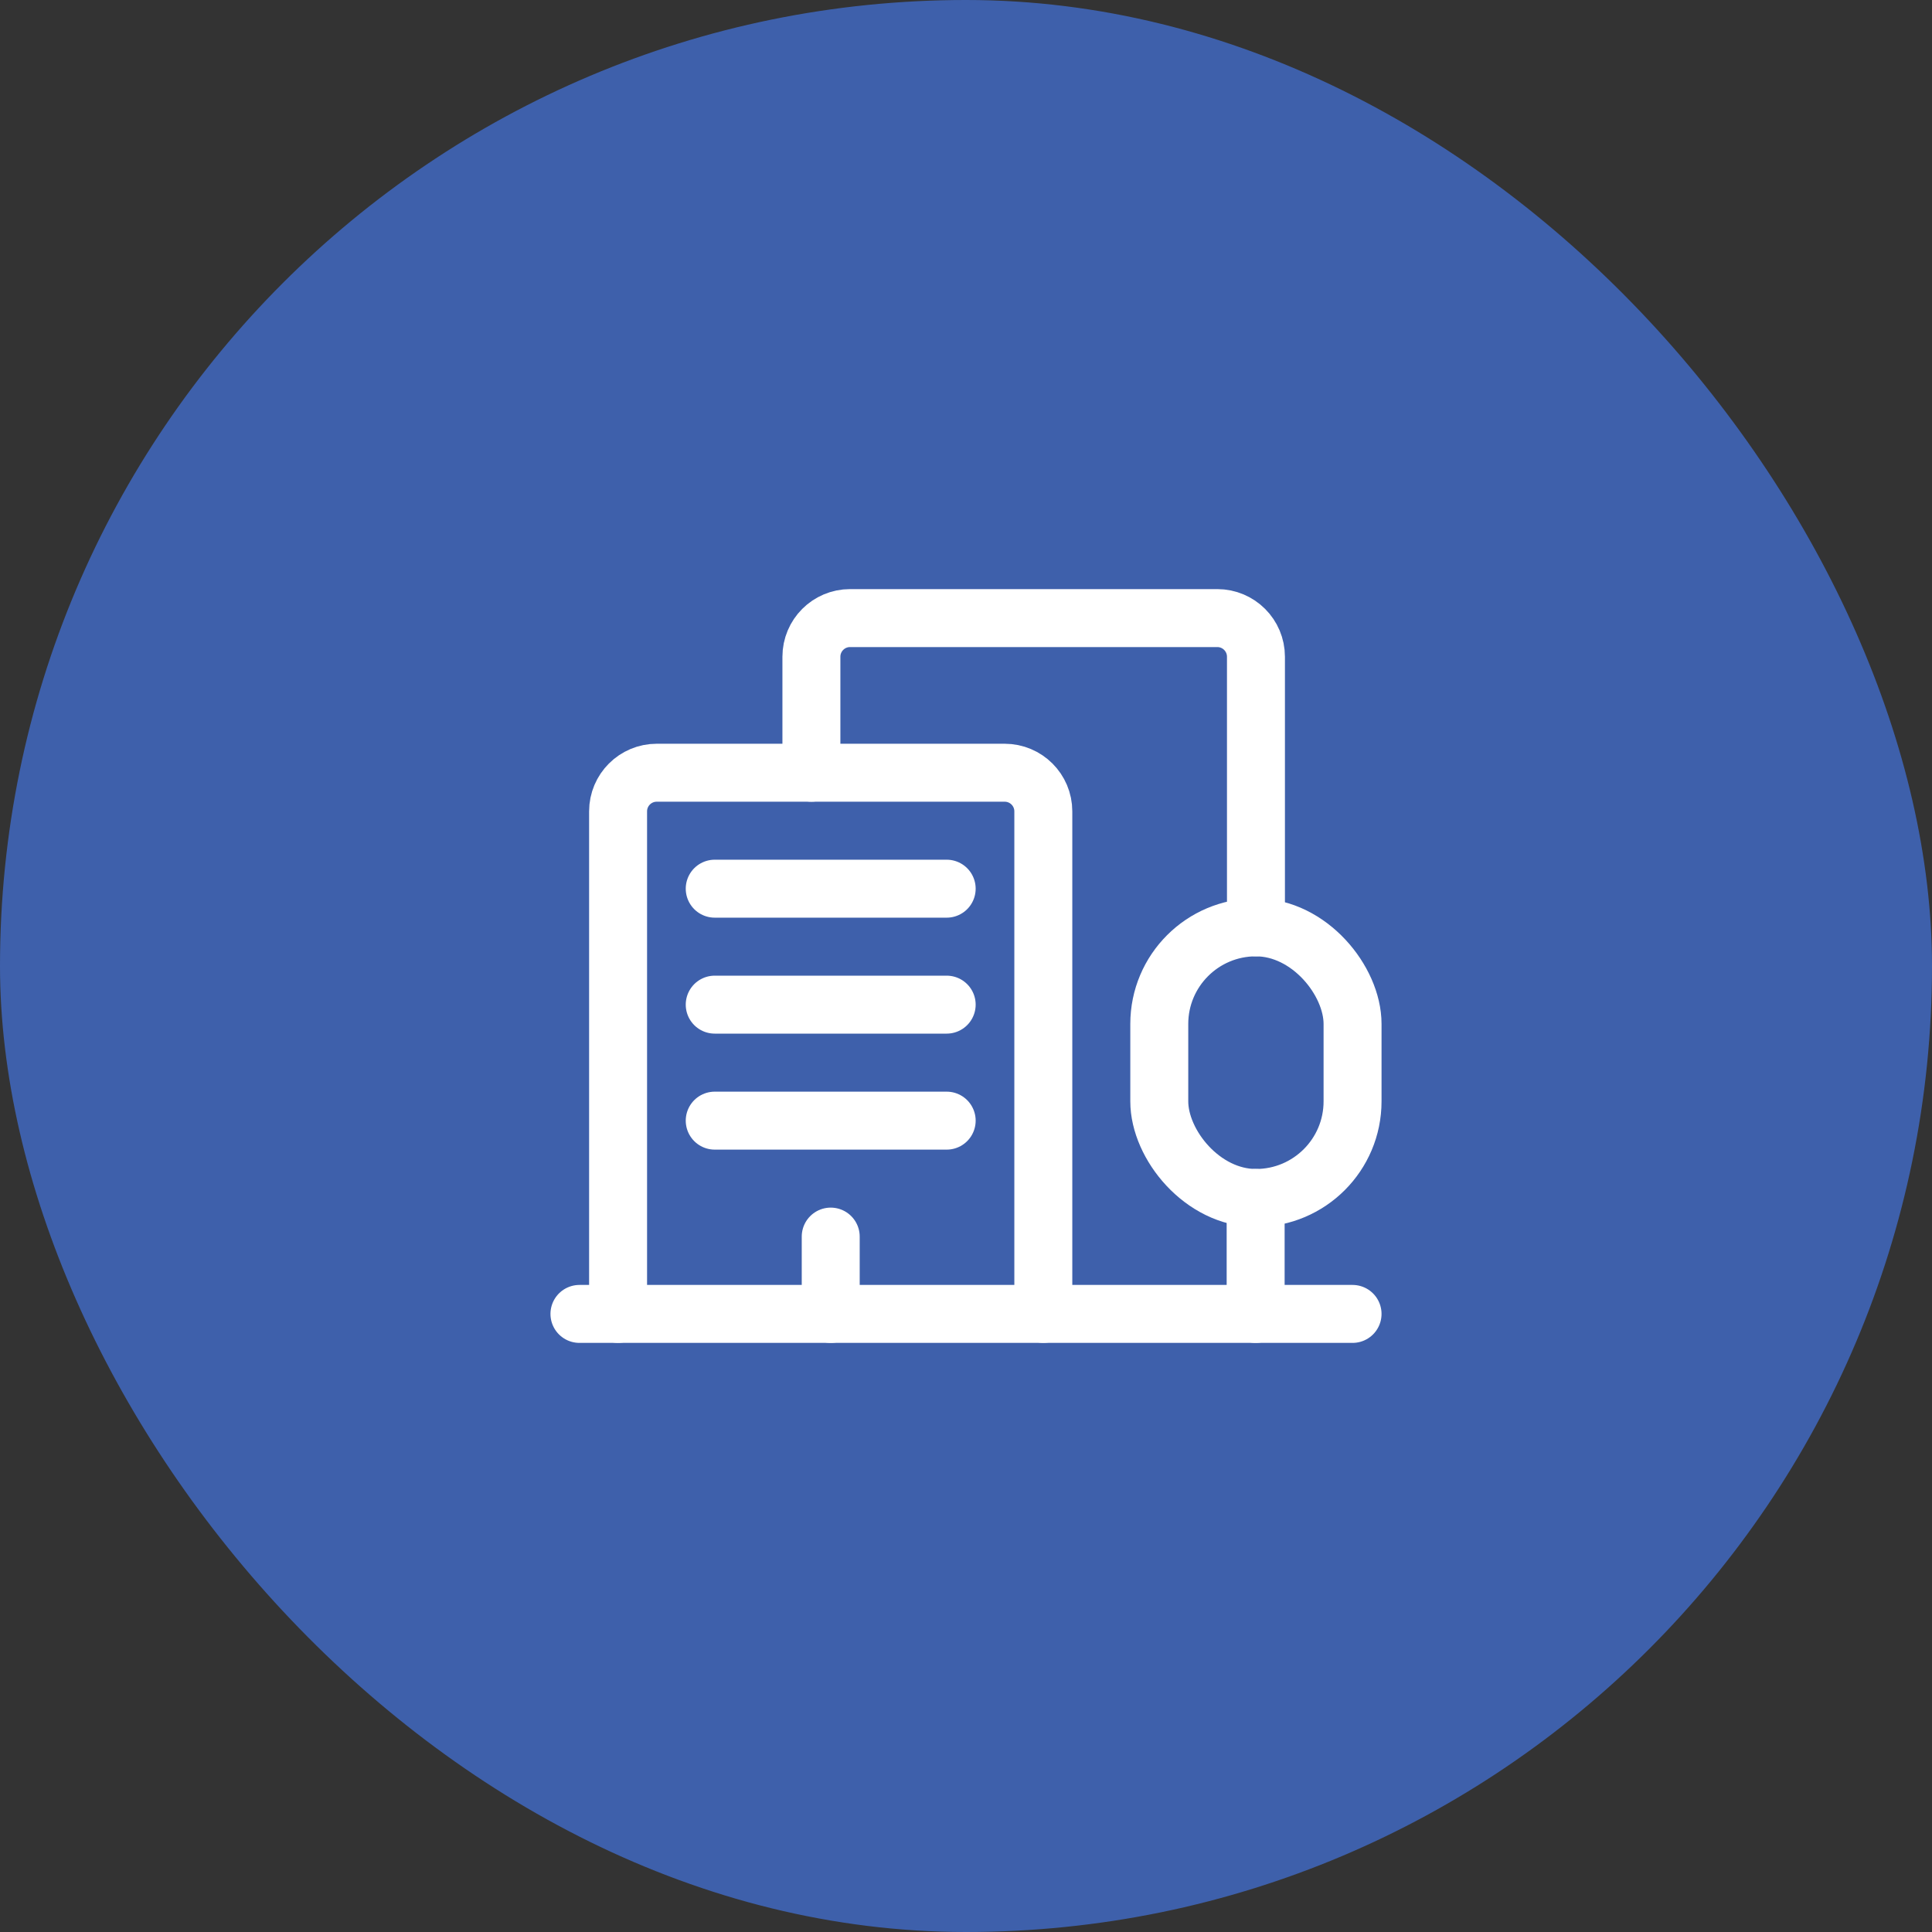
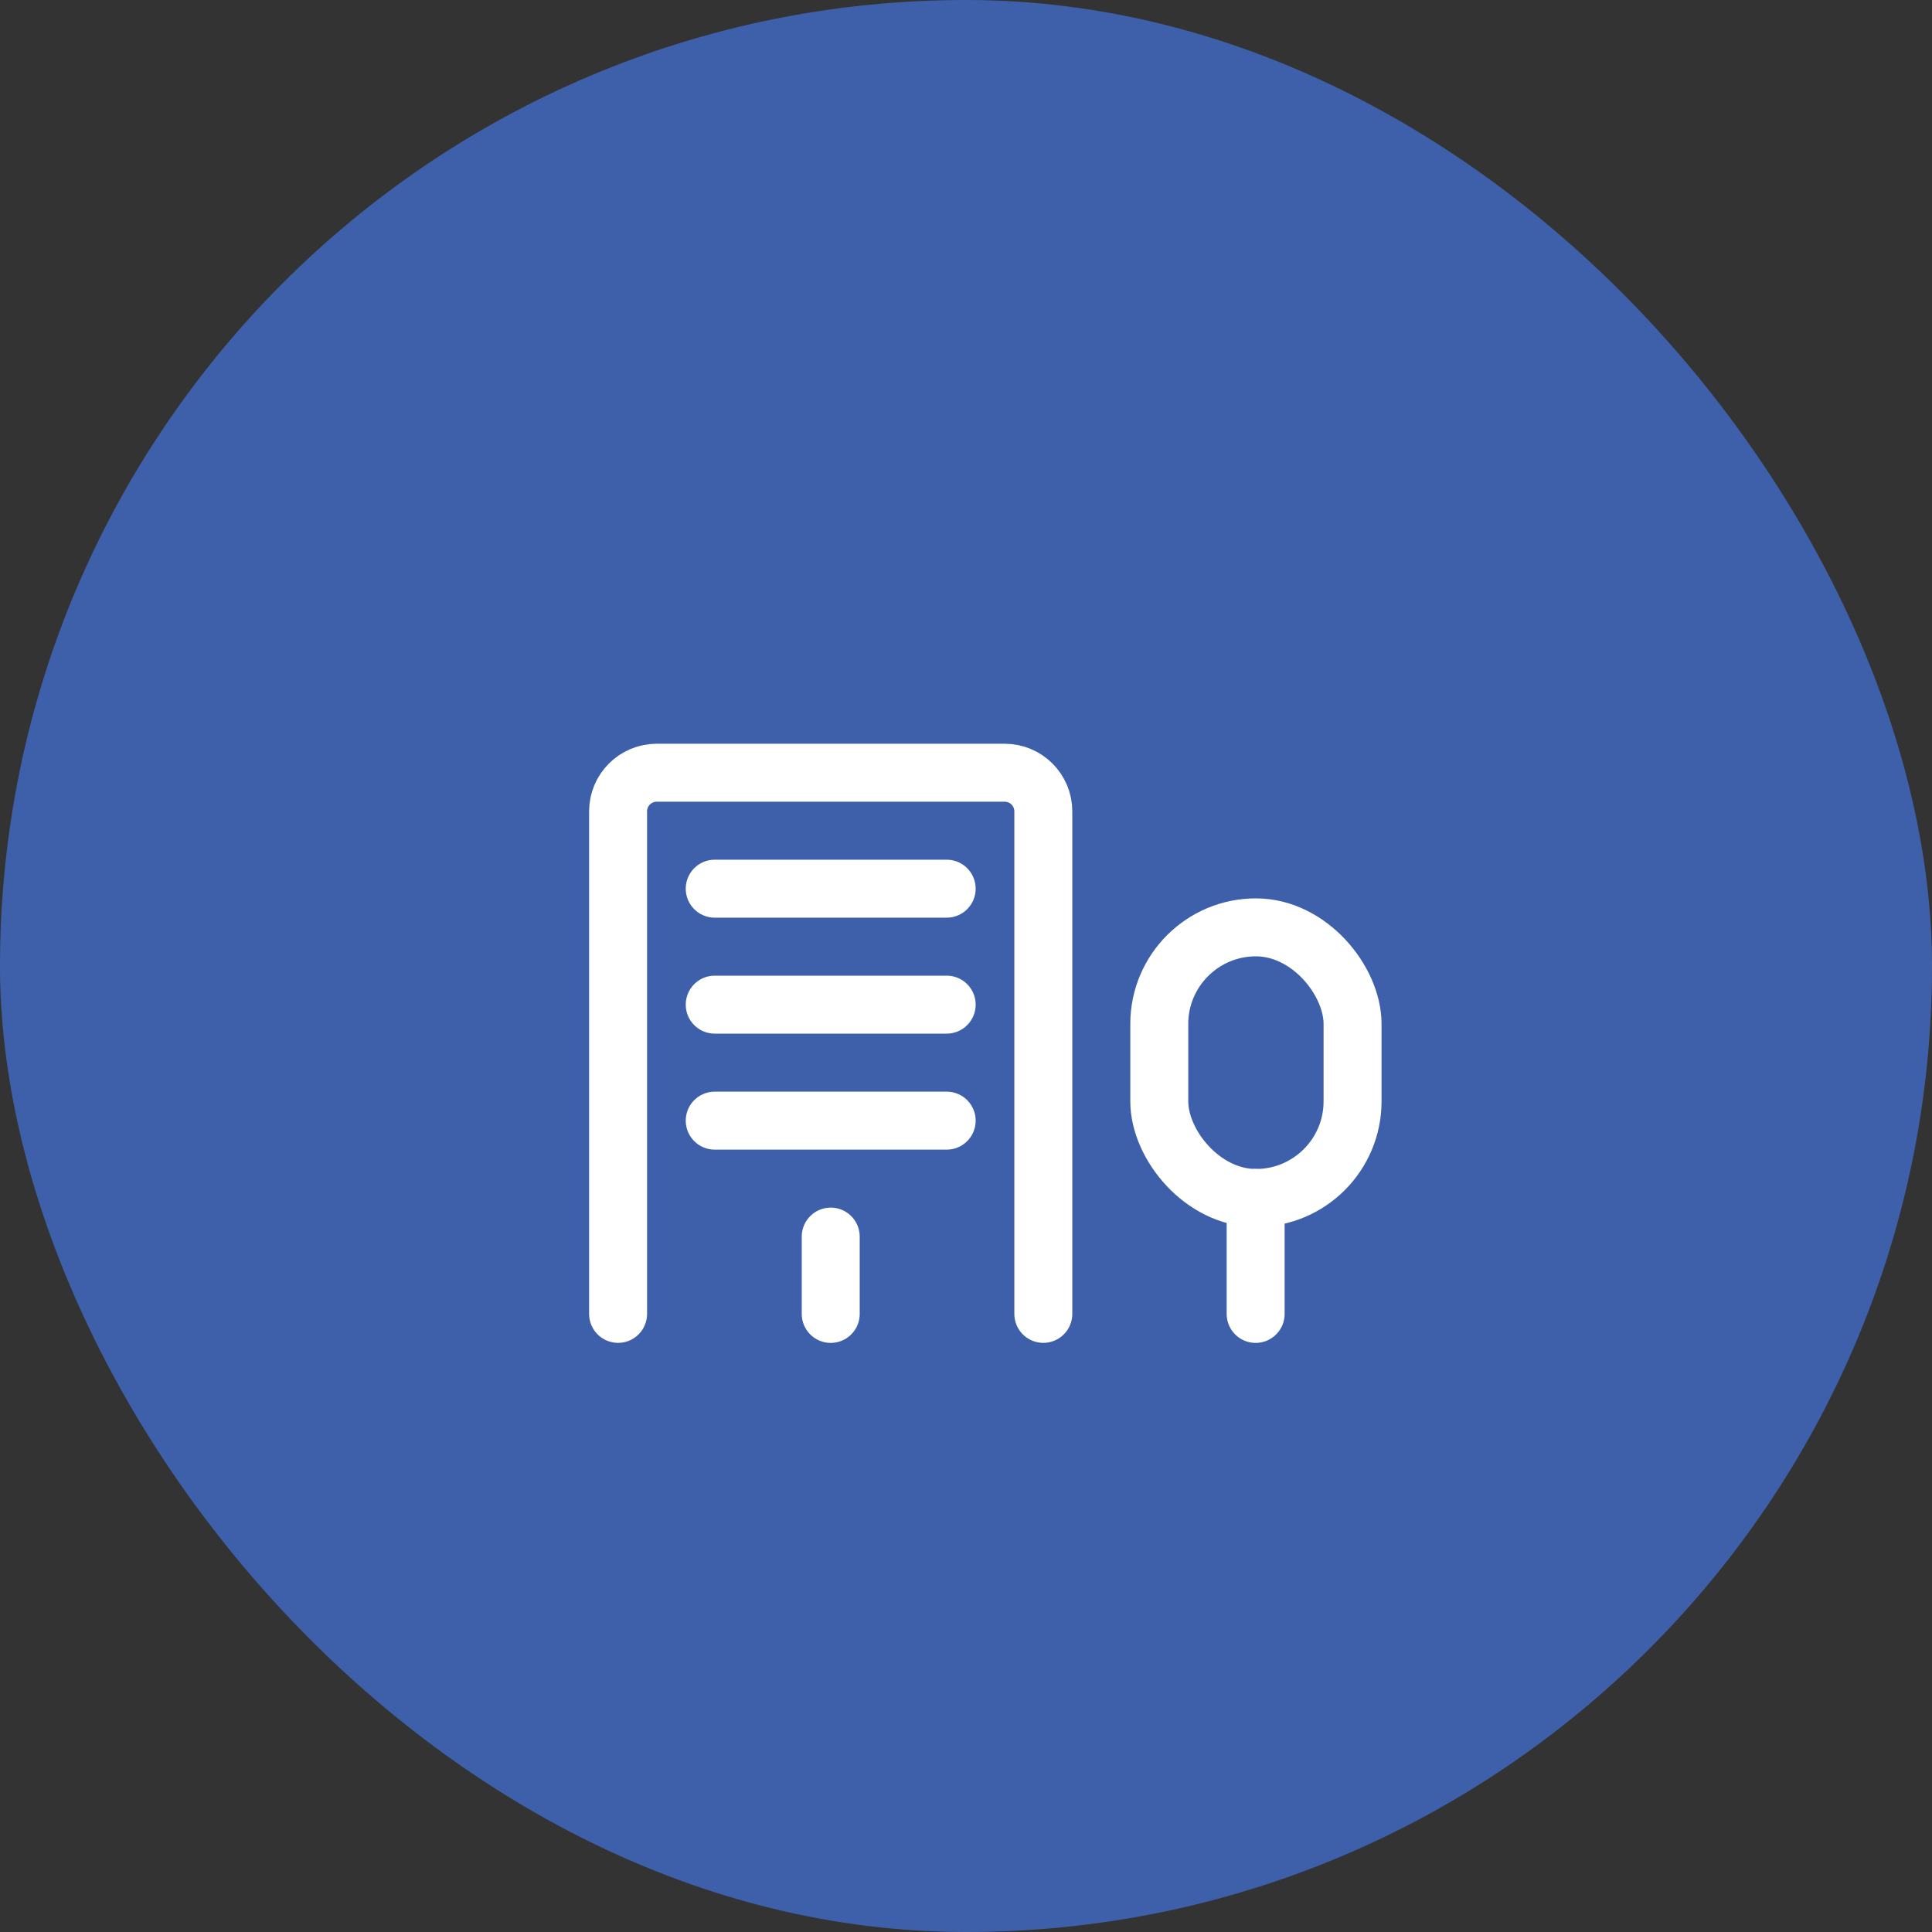
<svg xmlns="http://www.w3.org/2000/svg" width="50" height="50" viewBox="0 0 50 50" fill="none">
  <rect x="0" y="0" width="50" height="50" fill="#333333" stroke="none" />
  <rect width="50" height="50" rx="25" fill="#3E60AB" />
  <path d="M32.496 31.002V34.004" stroke="white" stroke-width="1.5" stroke-linecap="round" stroke-linejoin="round" />
  <rect x="30.002" y="24" width="5.002" height="7.003" rx="2.5" stroke="white" stroke-width="1.5" stroke-linecap="round" stroke-linejoin="round" />
  <path d="M21.499 32.003V34.004" stroke="white" stroke-width="1.5" stroke-linecap="round" stroke-linejoin="round" />
  <path d="M18.497 29.002H24.5" stroke="white" stroke-width="1.5" stroke-linecap="round" stroke-linejoin="round" />
  <path d="M18.497 26H24.5" stroke="white" stroke-width="1.5" stroke-linecap="round" stroke-linejoin="round" />
  <path d="M18.497 22.999H24.5" stroke="white" stroke-width="1.5" stroke-linecap="round" stroke-linejoin="round" />
-   <path d="M32.504 23.999V16.997C32.504 16.444 32.056 15.996 31.503 15.996H21.999C21.447 15.996 20.999 16.444 20.999 16.997V19.998" stroke="white" stroke-width="1.5" stroke-linecap="round" stroke-linejoin="round" />
  <path d="M15.996 34.003V20.998C15.996 20.445 16.444 19.998 16.997 19.998H26C26.553 19.998 27.001 20.445 27.001 20.998V34.003" stroke="white" stroke-width="1.5" stroke-linecap="round" stroke-linejoin="round" />
-   <path d="M14.996 34.004H35.004" stroke="white" stroke-width="1.5" stroke-linecap="round" stroke-linejoin="round" />
</svg>